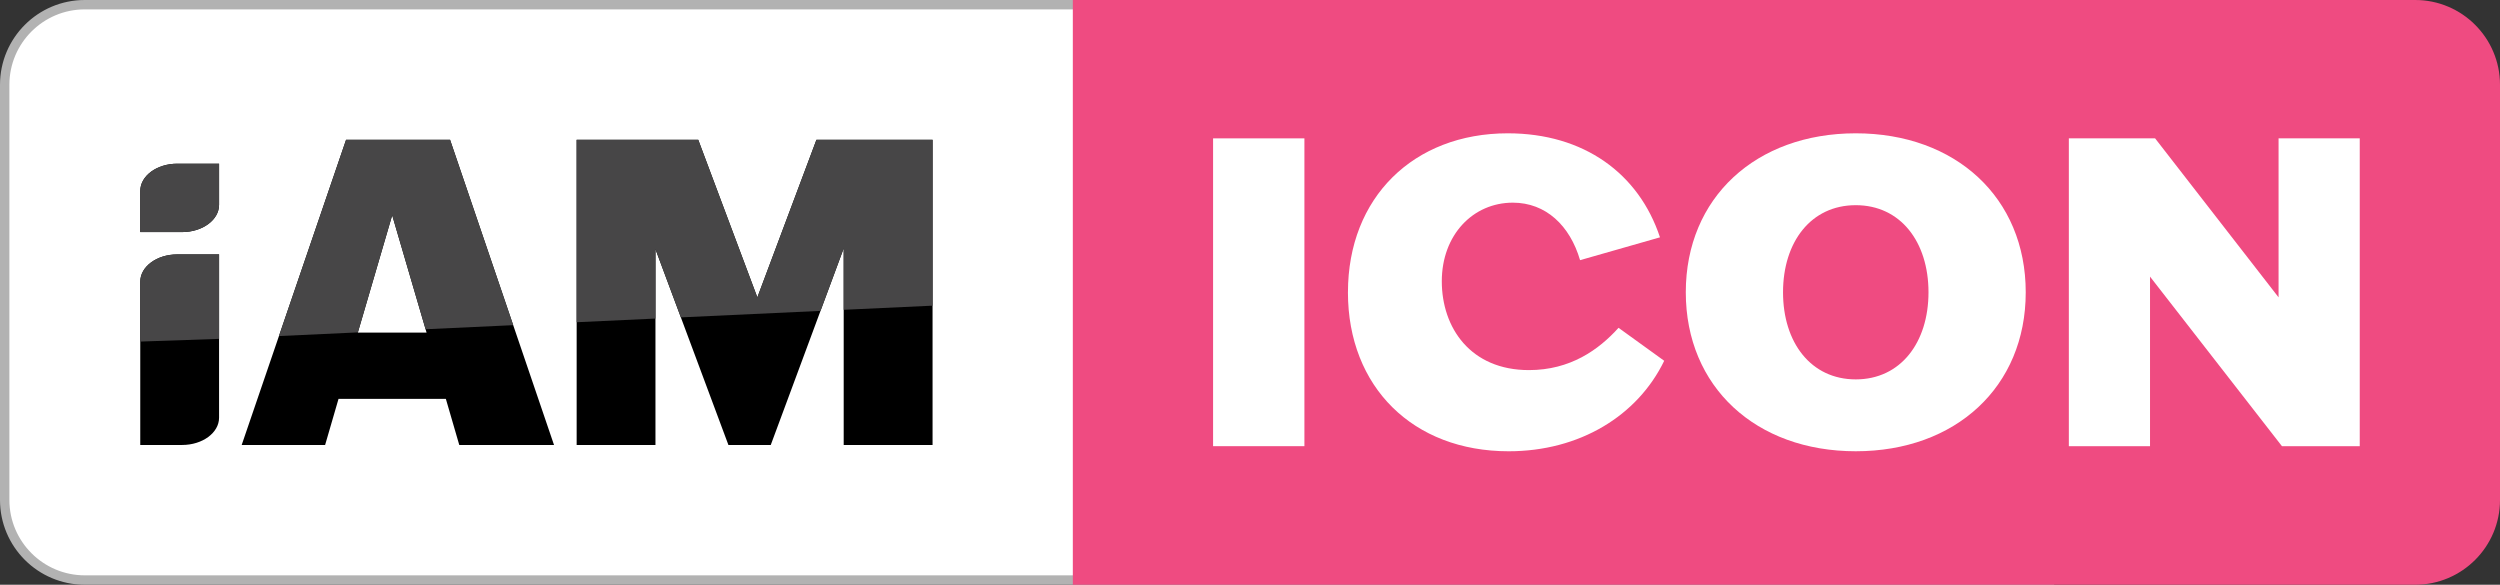
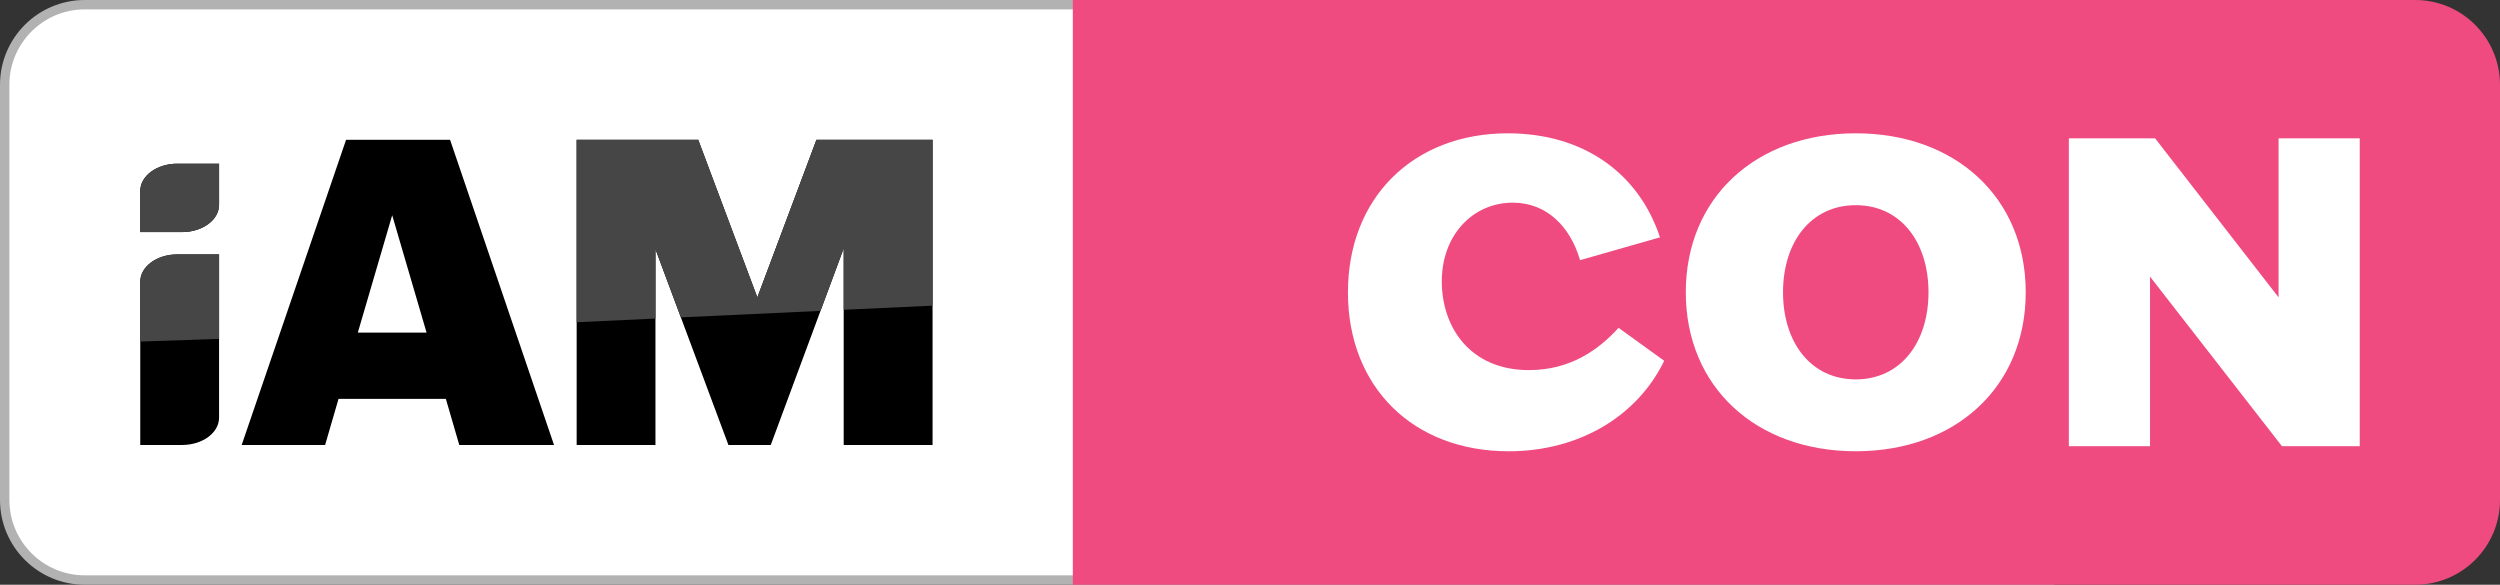
<svg xmlns="http://www.w3.org/2000/svg" id="Layer_2" data-name="Layer 2" viewBox="0 0 1332 311.54">
  <rect x="0" y="0" width="1332" height="311.54" fill="#333333" stroke="none" />
  <defs>
    <style>
      .cls-1 {
        fill: #fff;
      }

      .cls-2 {
        fill: #b2b2b2;
      }

      .cls-3 {
        fill: #474647;
      }

      .cls-4 {
        fill: #ef4b81;
      }
    </style>
  </defs>
  <g id="Layer_1-2" data-name="Layer 1">
    <g>
-       <path class="cls-1" d="m45.18,309.04c-23.53,0-42.68-19.15-42.68-42.68V45.18C2.5,21.65,21.65,2.5,45.18,2.5h1046.74v306.54H45.18Z" />
+       <path class="cls-1" d="m45.18,309.04c-23.53,0-42.68-19.15-42.68-42.68V45.18C2.5,21.65,21.65,2.5,45.18,2.5h1046.74v306.54H45.18" />
      <path class="cls-2" d="m1089.42,5v301.54H45.18c-22.15,0-40.18-18.02-40.18-40.18V45.18C5,23.02,23.02,5,45.18,5h1044.24m5-5H45.18C20.23,0,0,20.23,0,45.18v221.19c0,24.95,20.23,45.18,45.18,45.18h1049.24V0h0Z" />
    </g>
    <path class="cls-4" d="m571.6,0h715.22c24.93,0,45.18,20.24,45.18,45.18v221.19c0,24.93-20.24,45.18-45.18,45.18h-715.22V0h0Z" />
    <g>
      <g>
        <path d="m184.39,74.47l-55.62,162.61h44.45l7.15-24.57h57.18l7.15,24.57h50.48l-55.39-162.61h-55.39Zm6.25,102.75l18.32-62.54,18.32,62.54h-36.63Z" />
        <polygon points="435 74.47 403.51 158.45 372.02 74.47 307.24 74.47 307.24 237.08 349.23 237.08 349.23 132.77 388.1 237.08 410.66 237.08 449.52 132.32 449.52 237.08 496.87 237.08 496.87 74.47 435 74.47" />
        <path d="m74.73,150.08v87h22.3c10.87,0,19.69-6.51,19.69-14.53v-87h-22.3c-10.87,0-19.69,6.51-19.69,14.53Z" />
        <path d="m74.73,101.75v21.9h22.3c10.87,0,19.69-6.51,19.69-14.53v-21.9h-22.3c-10.87,0-19.69,6.51-19.69,14.53Z" />
      </g>
      <g>
        <polygon class="cls-3" points="496.87 162.86 496.87 74.47 435 74.47 403.51 158.45 372.02 74.47 307.24 74.47 307.24 171.68 349.23 169.73 349.23 132.77 362.77 169.1 437.16 165.64 449.52 132.32 449.52 165.06 496.87 162.86" />
-         <polygon class="cls-3" points="239.79 74.47 184.39 74.47 148.62 179.05 190.68 177.1 208.96 114.67 226.75 175.42 273.44 173.25 239.79 74.47" />
        <path class="cls-3" d="m116.72,180.56v-45.02h-22.3c-10.87,0-19.69,6.51-19.69,14.53v31.92l41.99-1.44Z" />
        <path class="cls-3" d="m74.73,101.75v21.9h22.3c10.87,0,19.69-6.51,19.69-14.53v-21.9h-22.3c-10.87,0-19.69,6.51-19.69,14.53Z" />
      </g>
    </g>
    <g>
-       <path class="cls-1" d="m646.33,73.72h48.66v164h-48.66V73.72Z" />
      <path class="cls-1" d="m718.19,155.73c0-50.46,34.92-84.7,85.15-84.7,40.55,0,69.84,21.4,81.1,55.42l-42.58,12.17c-5.41-18.47-18.25-30.64-35.82-30.64-21.18,0-37.85,17.12-37.85,41.9s15.32,47.31,46.41,47.31c22.08,0,37.17-10.81,47.76-22.53l24.33,17.57c-14.19,29.29-45.06,48.21-82.9,48.21-50.91,0-85.61-34.24-85.61-84.7Z" />
      <path class="cls-1" d="m898.19,155.73c0-50.46,37.4-84.7,90.56-84.7s90.56,34.24,90.56,84.7-37.4,84.7-90.56,84.7-90.56-34.24-90.56-84.7Zm90.56,46.41c23.88,0,38.75-19.6,38.75-46.41s-14.87-46.41-38.75-46.41-38.75,19.6-38.75,46.41,14.87,46.41,38.75,46.41Z" />
      <path class="cls-1" d="m1102.28,73.72h45.96l65.78,84.7v-84.7h43.25v164h-41.45l-70.29-90.34v90.34h-43.25V73.72Z" />
    </g>
  </g>
</svg>